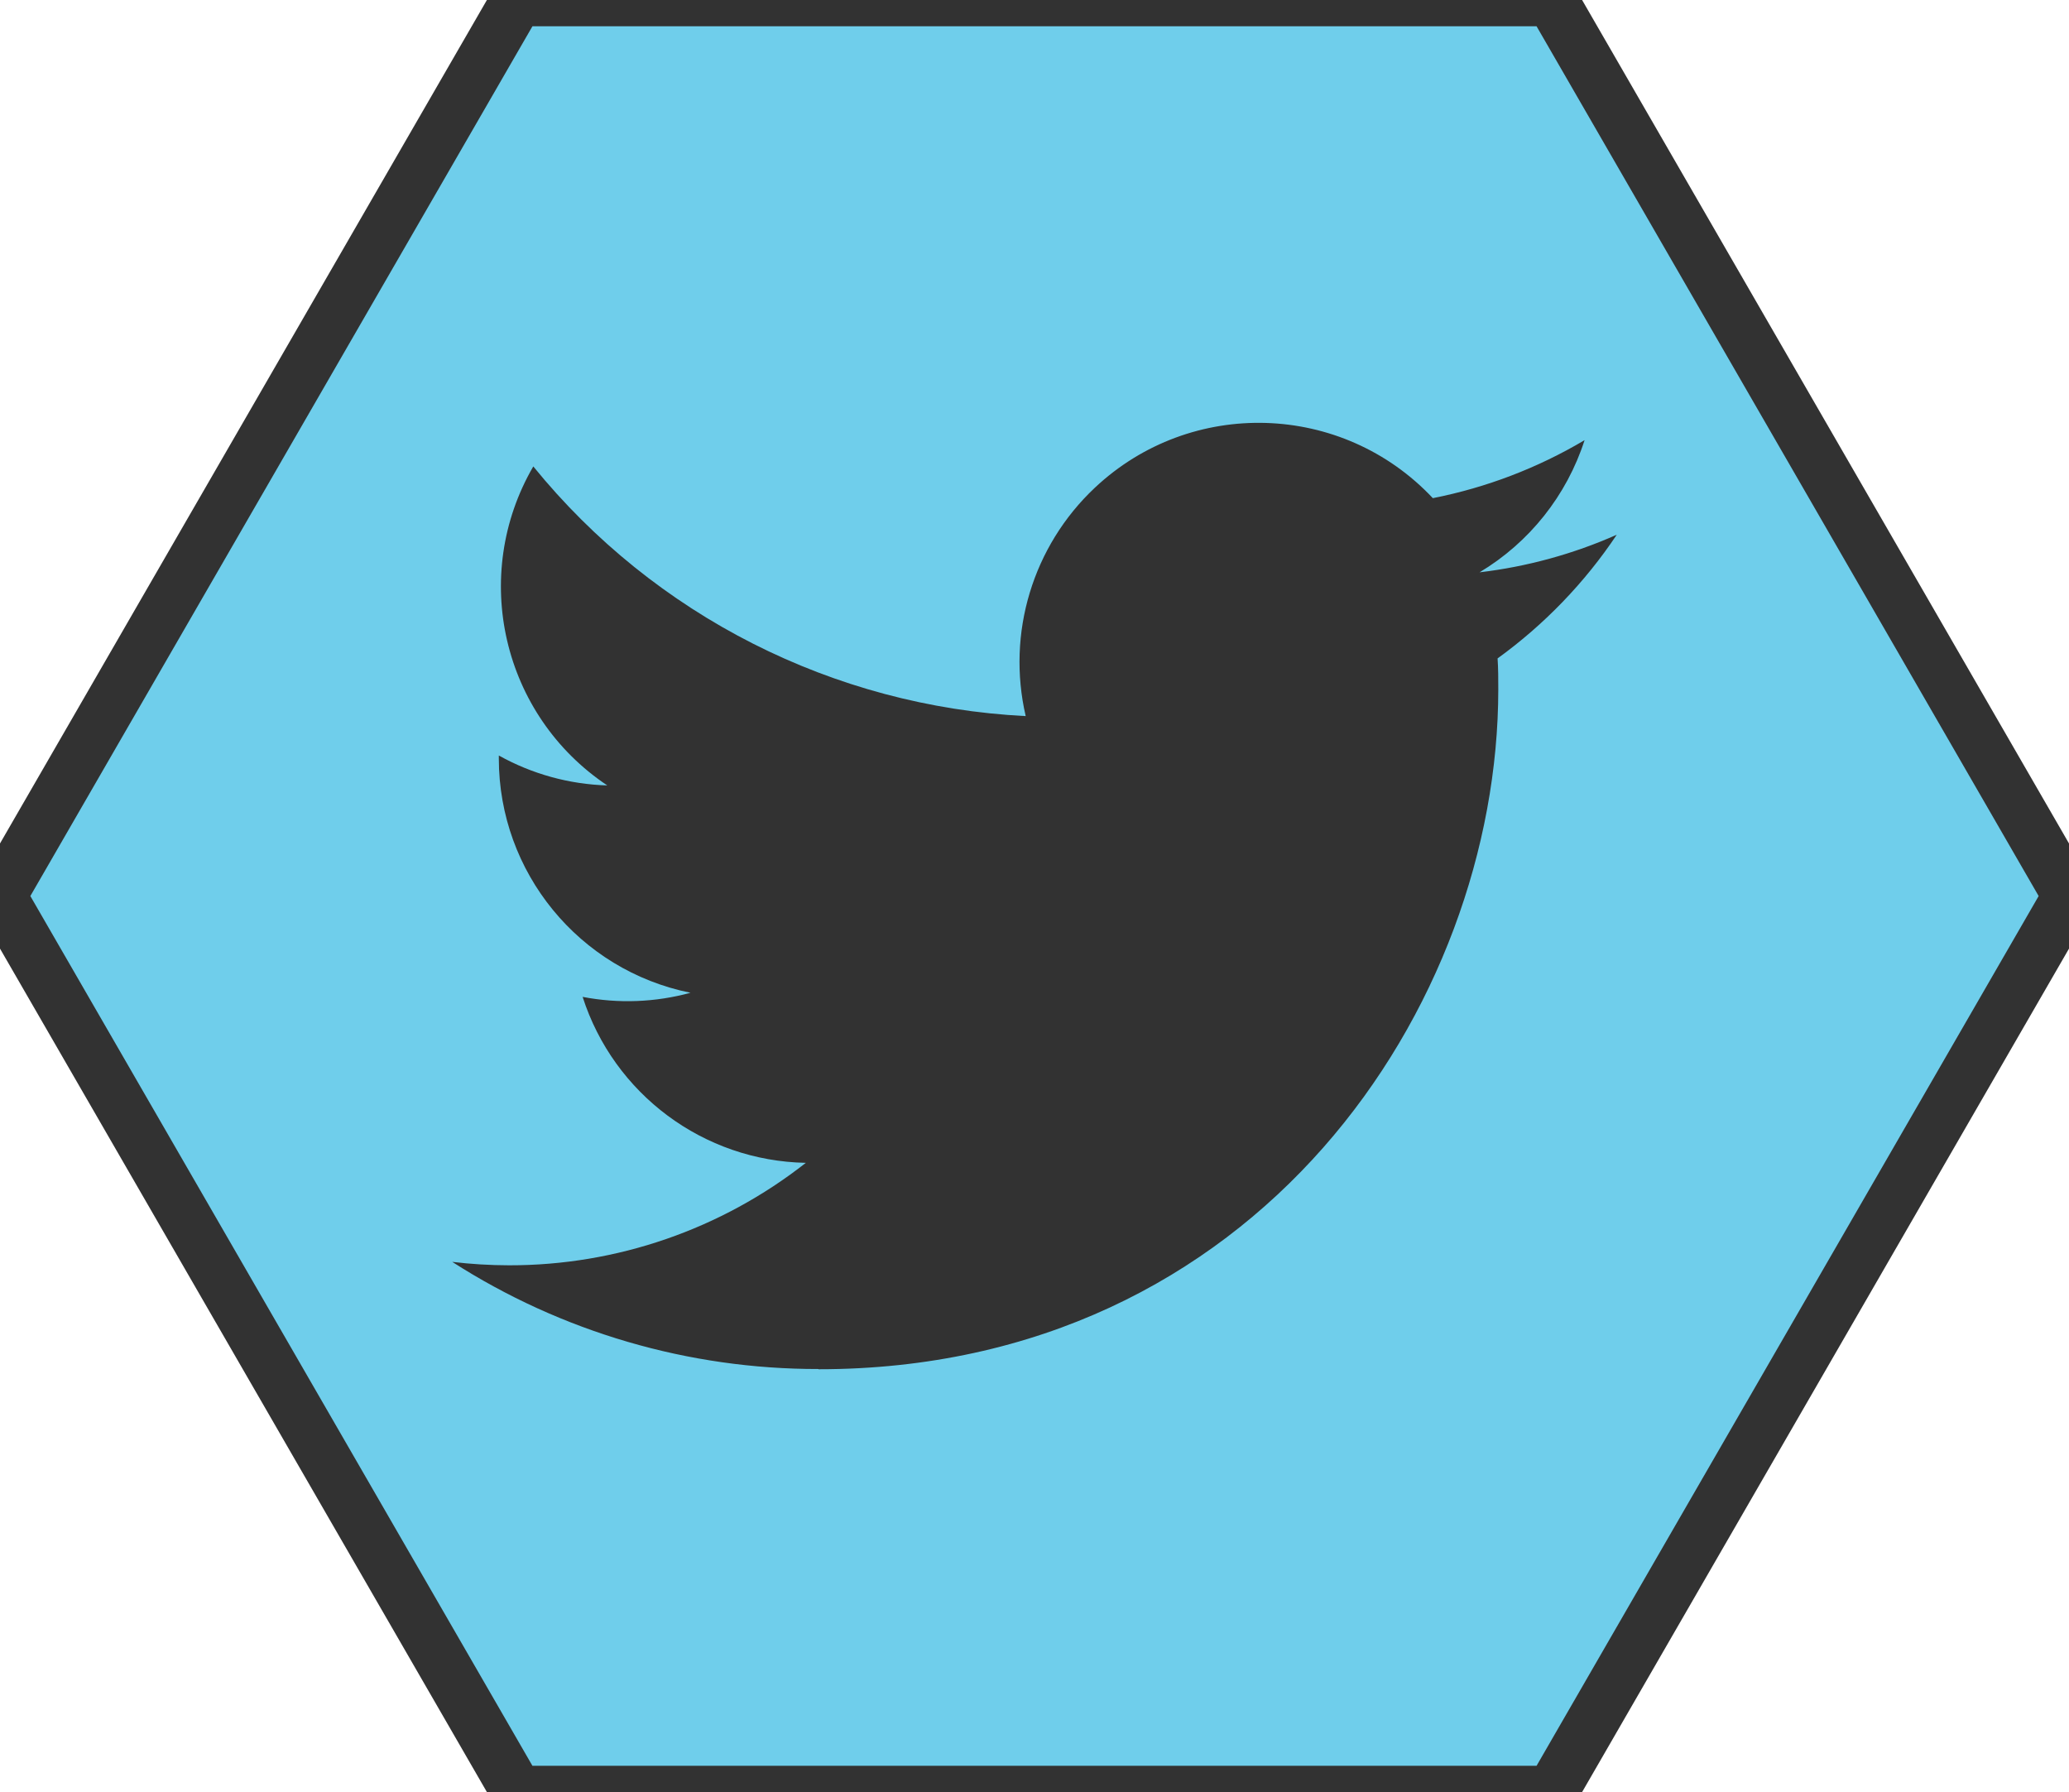
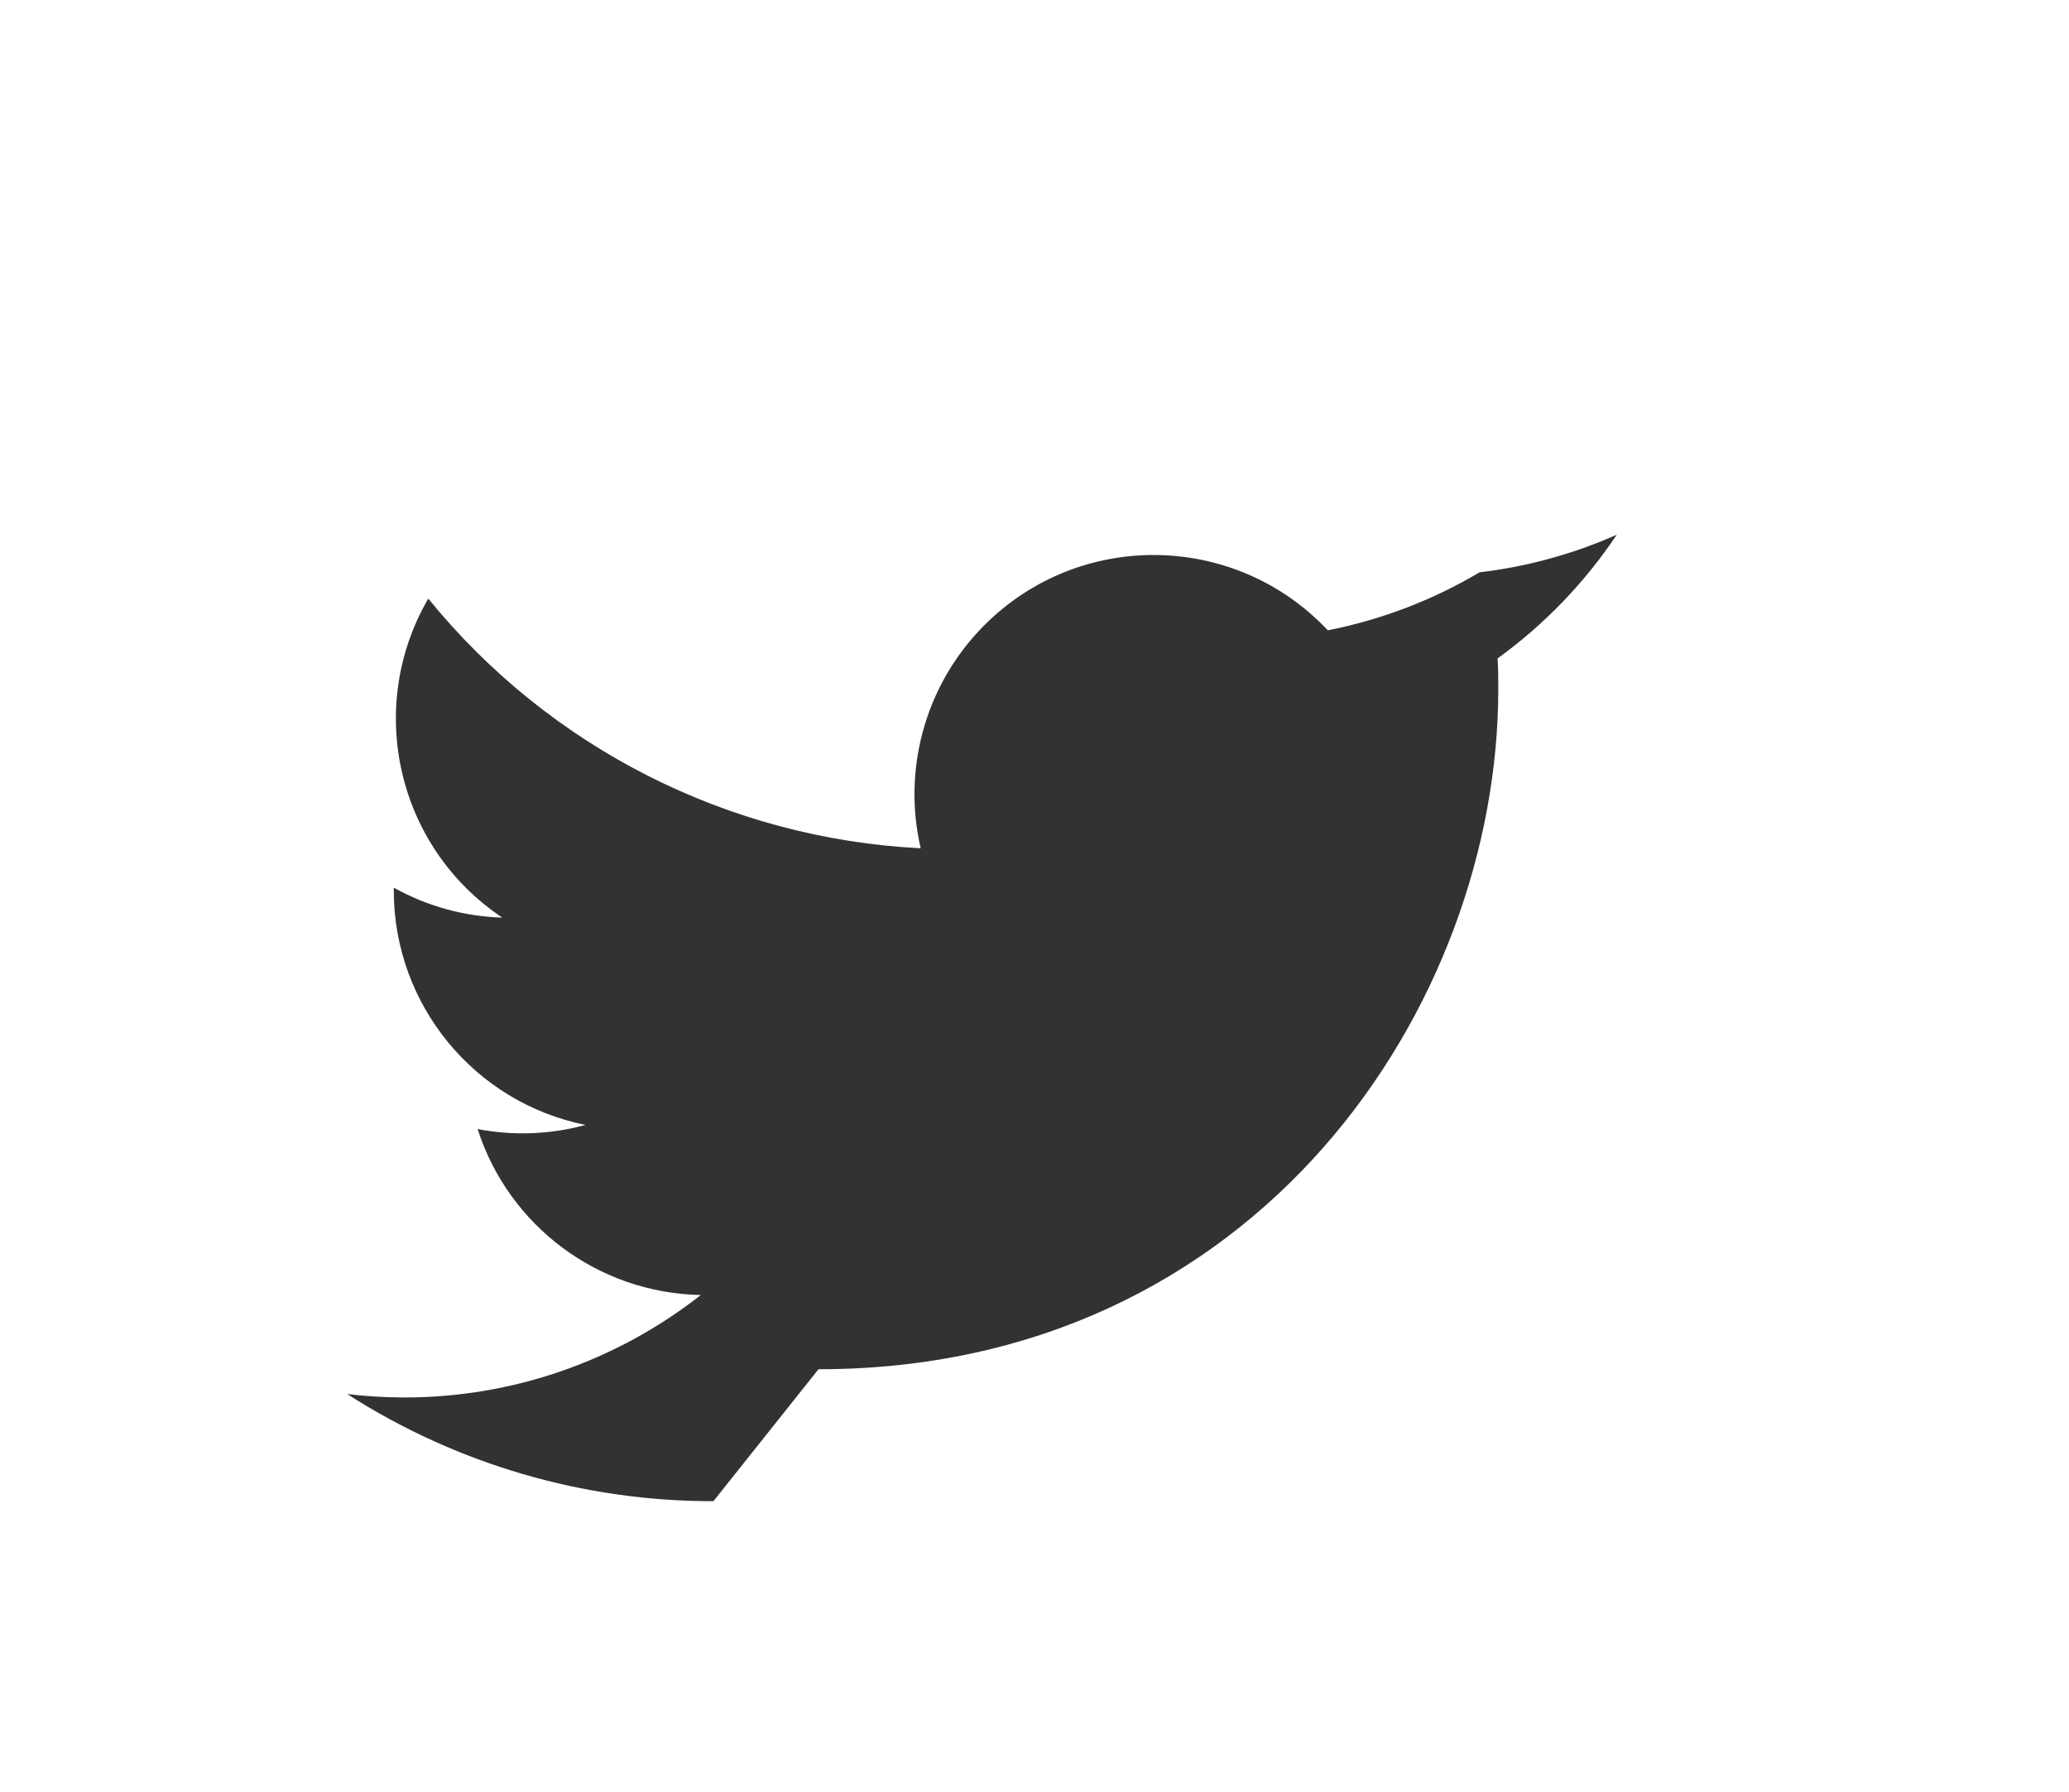
<svg xmlns="http://www.w3.org/2000/svg" version="1.1" id="Layer_1" x="0px" y="0px" width="196.787px" height="170.424px" viewBox="0 0 196.787 170.424" enable-background="new 0 0 196.787 170.424" xml:space="preserve">
-   <polygon fill="#6FCEEB" stroke="#323232" stroke-width="5" stroke-miterlimit="10" points="49.197,170.425 0,85.213 49.197,0   147.59,0 196.787,85.213 147.59,170.425 " />
  <g id="Logo_FIXED">
-     <path fill="#323232" d="M77.846,130.214c41.798,0,64.659-34.633,64.659-64.661c0-0.983,0-1.963-0.067-2.938   c4.447-3.217,8.286-7.2,11.337-11.763c-4.146,1.838-8.547,3.043-13.051,3.575c4.743-2.84,8.293-7.308,9.989-12.569   c-4.461,2.647-9.34,4.512-14.433,5.516c-8.604-9.151-22.999-9.593-32.151-0.987c-5.9,5.551-8.404,13.82-6.572,21.713   c-18.271-0.918-35.296-9.547-46.834-23.743c-6.032,10.384-2.951,23.667,7.036,30.336c-3.617-0.106-7.155-1.083-10.315-2.845   c0,0.093,0,0.189,0,0.289c0.004,10.816,7.629,20.133,18.231,22.274c-3.347,0.914-6.855,1.047-10.261,0.391   c2.978,9.258,11.508,15.6,21.23,15.783c-8.047,6.322-17.986,9.758-28.223,9.744c-1.809-0.004-3.613-0.109-5.408-0.326   c10.393,6.67,22.482,10.207,34.832,10.189" />
+     <path fill="#323232" d="M77.846,130.214c41.798,0,64.659-34.633,64.659-64.661c0-0.983,0-1.963-0.067-2.938   c4.447-3.217,8.286-7.2,11.337-11.763c-4.146,1.838-8.547,3.043-13.051,3.575c-4.461,2.647-9.34,4.512-14.433,5.516c-8.604-9.151-22.999-9.593-32.151-0.987c-5.9,5.551-8.404,13.82-6.572,21.713   c-18.271-0.918-35.296-9.547-46.834-23.743c-6.032,10.384-2.951,23.667,7.036,30.336c-3.617-0.106-7.155-1.083-10.315-2.845   c0,0.093,0,0.189,0,0.289c0.004,10.816,7.629,20.133,18.231,22.274c-3.347,0.914-6.855,1.047-10.261,0.391   c2.978,9.258,11.508,15.6,21.23,15.783c-8.047,6.322-17.986,9.758-28.223,9.744c-1.809-0.004-3.613-0.109-5.408-0.326   c10.393,6.67,22.482,10.207,34.832,10.189" />
  </g>
</svg>